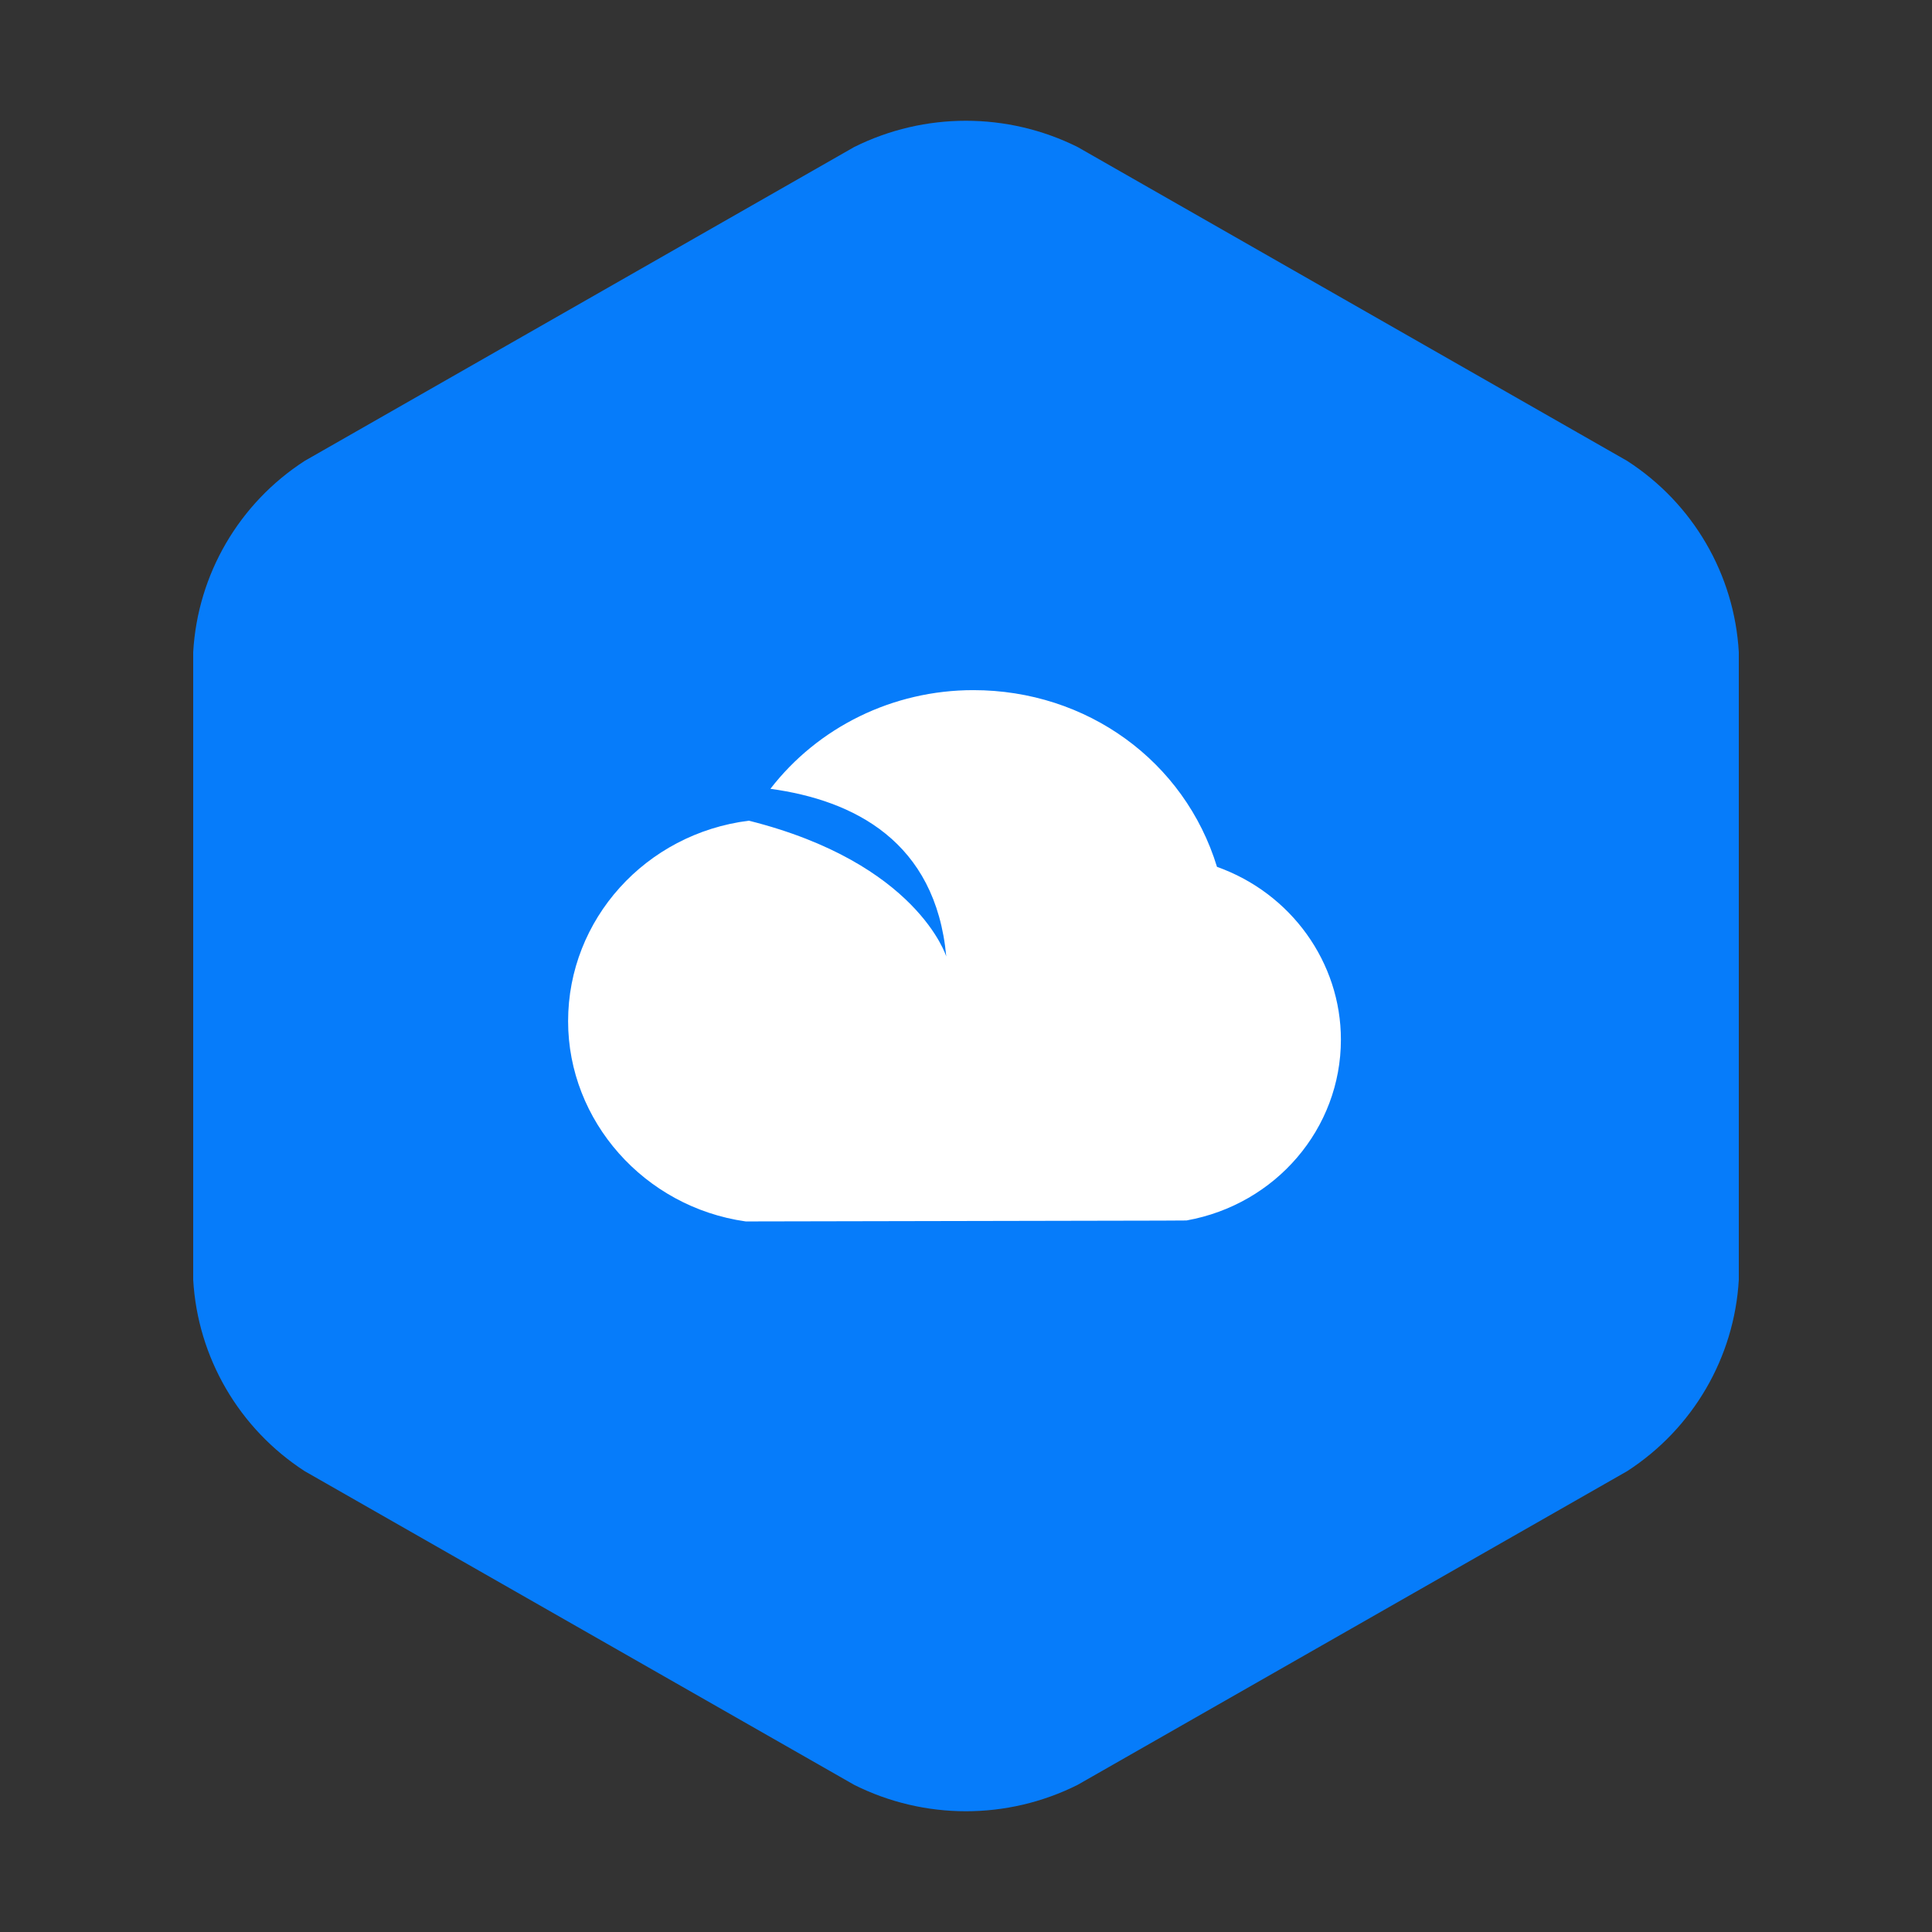
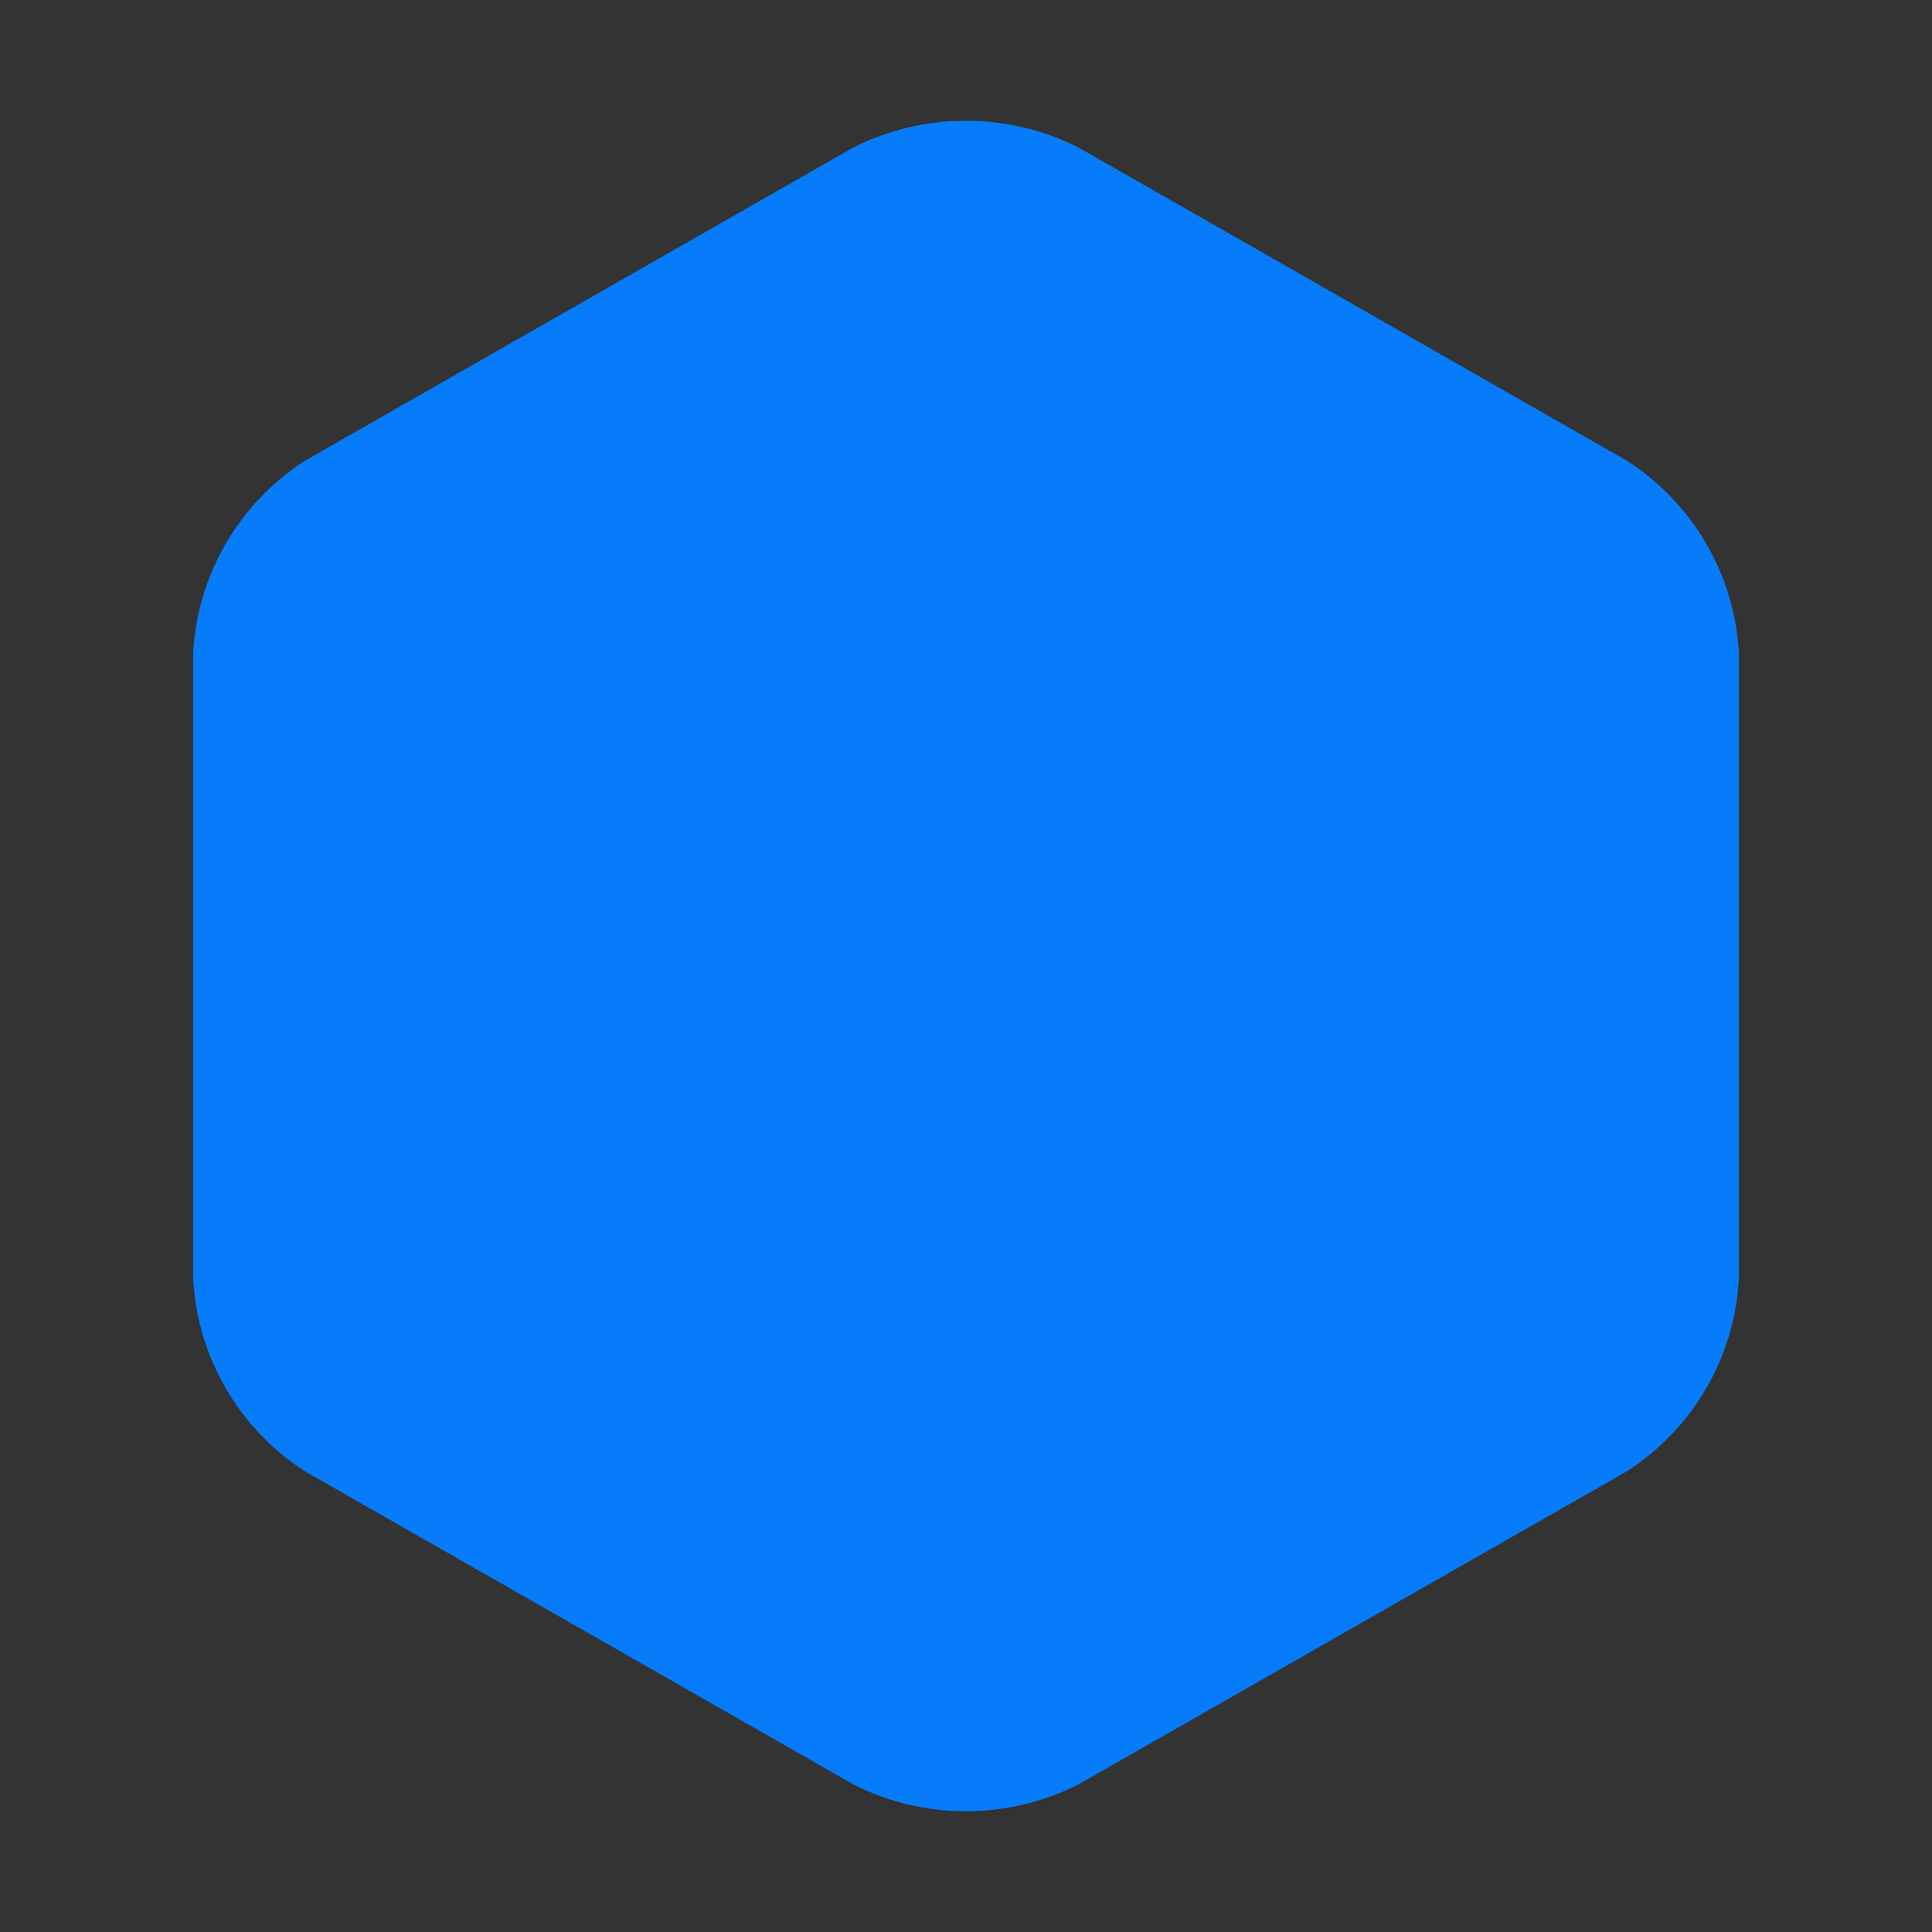
<svg xmlns="http://www.w3.org/2000/svg" width="80px" height="80px" viewBox="0 0 80 80" version="1.1">
  <rect x="0" y="0" width="80" height="80" fill="#333333" stroke="none" />
  <title>下载</title>
  <g id="web边缘加速" stroke="none" stroke-width="1" fill="none" fill-rule="evenodd">
    <g id="3边缘加速介绍页-场景1" transform="translate(-1297, -681)">
      <g id="编组-16备份-3" transform="translate(1157, 639)">
        <g id="编组-15备份-3" transform="translate(28, 42)">
          <g id="下载" transform="translate(112, 0)">
            <path d="M72,52.991 C71.816,56.215 70.098,59.159 67.376,60.918 L44.621,73.908 C41.712,75.364 38.281,75.364 35.372,73.908 L12.617,60.918 C9.899,59.156 8.184,56.213 8,52.991 L8,27.004 C8.183,23.783 9.898,20.841 12.617,19.084 L35.372,6.087 C38.283,4.638 41.71,4.638 44.621,6.087 L67.376,19.084 C70.099,20.838 71.817,23.781 72,27.004 L72,52.991 L72,52.991 Z" id="形状_552_拷贝_3" fill="#067CFA" />
            <g id="云智能" transform="translate(23.524, 28.577)" fill="#FFFFFF" fill-rule="nonzero">
-               <path d="M15.659,11.028 C15.659,11.028 14.46,7.157 7.485,5.406 C3.211,5.939 0,9.492 0,13.71 C0,17.839 3.155,21.401 7.342,21.998 L7.369,22 L24.58,21.966 L25.606,21.96 C29.311,21.297 32,18.148 32,14.471 C32,11.277 29.94,8.41 26.869,7.317 C25.528,2.938 21.481,0 16.78,0 C13.442,0 10.35,1.533 8.377,4.086 C11.83,4.558 15.218,6.261 15.659,11.028 C15.659,11.028 15.659,11.029 15.659,11.028 L15.659,11.028 Z" id="路径" />
-             </g>
+               </g>
          </g>
        </g>
      </g>
    </g>
  </g>
</svg>